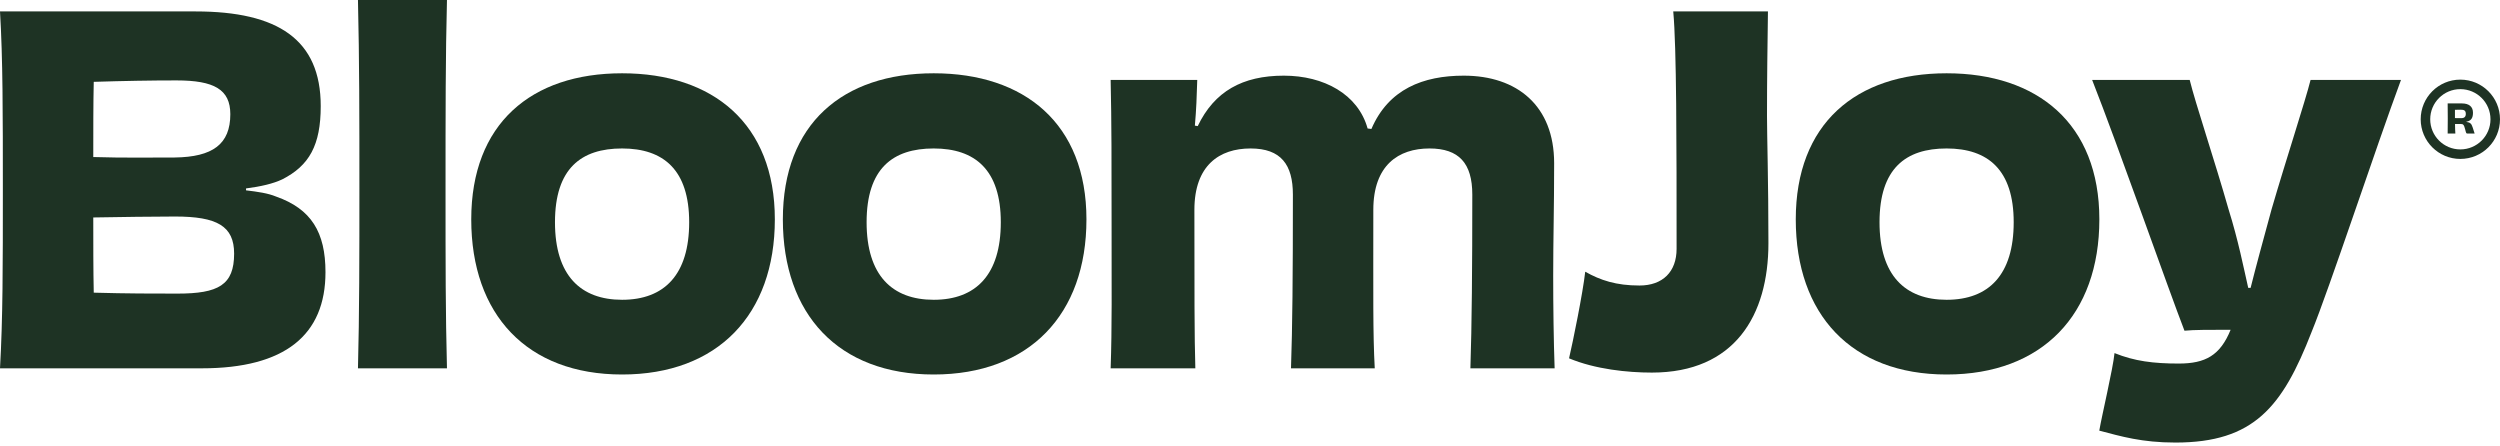
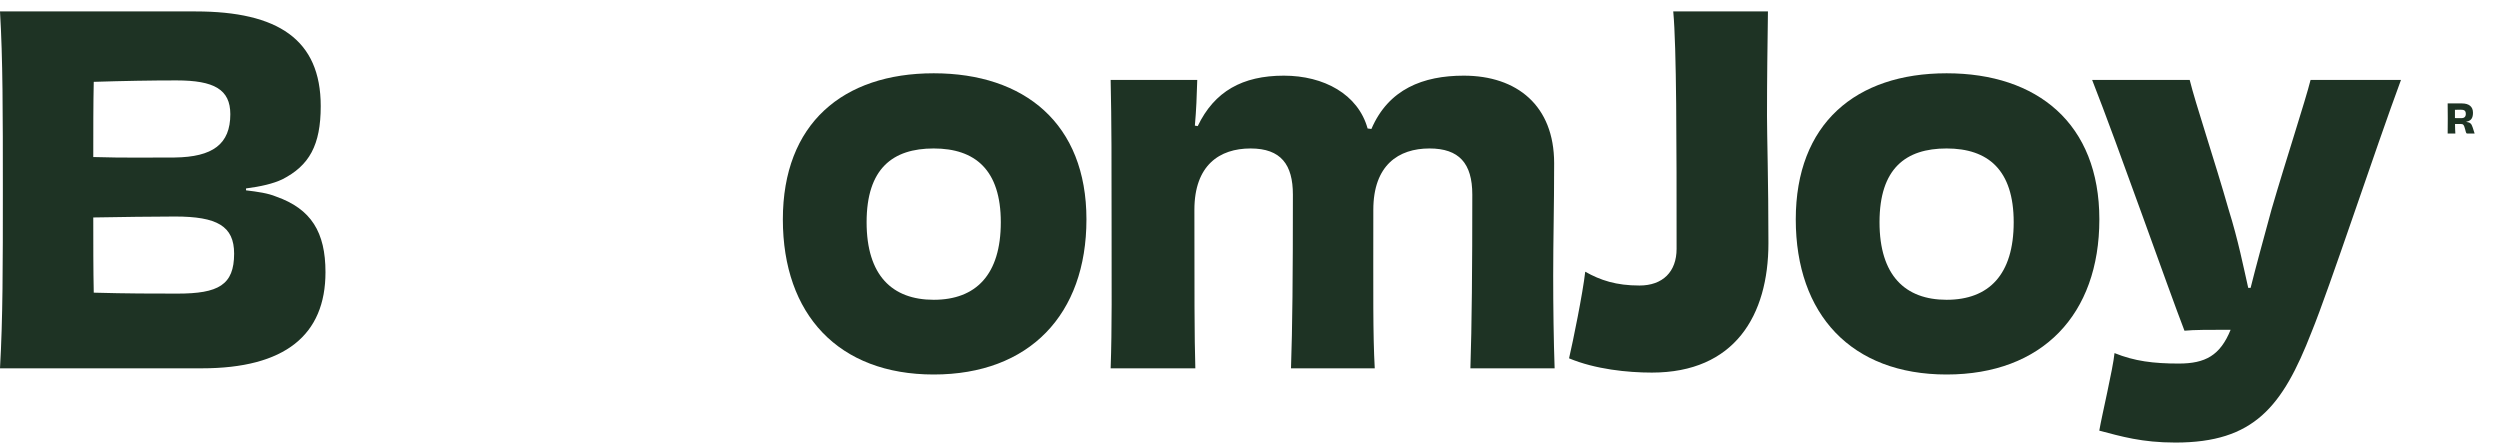
<svg xmlns="http://www.w3.org/2000/svg" fill="none" viewBox="0 0 140 25" height="25" width="140">
  <path fill="#1E3324" d="M129.392 4.477H134.455C133.069 8.208 130.431 16.202 129.445 18.6C127.819 22.784 126.221 24.783 121.824 24.783C119.932 24.783 118.786 24.436 117.56 24.116C117.693 23.317 118.333 20.625 118.413 19.773C119.532 20.226 120.598 20.359 122.01 20.359C123.502 20.359 124.329 19.906 124.915 18.467C123.742 18.467 122.836 18.467 122.33 18.52C121.451 16.255 118.599 8.128 117.16 4.477H122.623C122.943 5.783 124.035 9.034 124.808 11.752C125.341 13.457 125.634 14.95 125.901 16.122H126.034C126.327 14.95 126.727 13.484 127.207 11.725C128.006 8.98 129.099 5.649 129.392 4.477Z" />
  <path fill="#1E3324" d="M112.767 12.445C112.767 9.513 111.328 8.314 109.01 8.314C106.718 8.314 105.253 9.433 105.253 12.445C105.253 15.429 106.692 16.788 109.01 16.788C111.382 16.788 112.767 15.376 112.767 12.445ZM117.564 12.285C117.564 17.614 114.366 20.972 109.01 20.972C103.68 20.972 100.563 17.614 100.563 12.285C100.563 6.928 103.92 4.104 109.01 4.104C114.1 4.104 117.564 6.928 117.564 12.285Z" />
  <path fill="#1E3324" d="M93.702 0.64H99.005C98.979 2.691 98.952 4.29 98.952 6.502C98.952 7.568 99.032 10.18 99.032 13.617C99.032 17.668 97.14 20.865 92.503 20.865C91.144 20.865 89.332 20.679 87.867 20.066C88.08 19.16 88.639 16.415 88.773 15.216C89.625 15.696 90.505 15.989 91.81 15.989C93.116 15.989 93.889 15.216 93.889 13.937C93.889 7.994 93.889 2.665 93.702 0.64Z" />
  <path fill="#1E3324" d="M87.059 20.626H82.342C82.422 18.281 82.449 14.923 82.449 10.899C82.449 9.14 81.703 8.314 80.05 8.314C78.318 8.314 76.906 9.247 76.906 11.752C76.906 16.442 76.879 18.68 76.986 20.626H72.296C72.376 18.281 72.402 15.536 72.402 10.899C72.402 9.22 71.736 8.314 70.031 8.314C68.299 8.314 66.886 9.247 66.886 11.752C66.886 16.069 66.886 18.973 66.939 20.626H62.196C62.276 18.334 62.249 16.042 62.249 12.658C62.249 9.167 62.249 6.822 62.196 4.477H67.046C67.019 5.41 66.993 6.129 66.913 7.035L67.073 7.062C68.005 5.116 69.578 4.237 71.896 4.237C74.135 4.237 76.053 5.276 76.586 7.195L76.799 7.222C77.759 4.983 79.704 4.237 81.969 4.237C84.954 4.237 87.032 5.916 87.032 9.14C87.032 11.619 86.979 13.404 86.979 15.429C86.979 17.215 87.005 19.08 87.059 20.626Z" />
  <path fill="#1E3324" d="M56.045 12.445C56.045 9.513 54.606 8.314 52.287 8.314C49.995 8.314 48.53 9.433 48.53 12.445C48.53 15.429 49.969 16.788 52.287 16.788C54.659 16.788 56.045 15.376 56.045 12.445ZM60.841 12.285C60.841 17.614 57.644 20.972 52.287 20.972C46.958 20.972 43.84 17.614 43.84 12.285C43.84 6.928 47.197 4.104 52.287 4.104C57.377 4.104 60.841 6.928 60.841 12.285Z" />
-   <path fill="#1E3324" d="M38.594 12.445C38.594 9.513 37.155 8.314 34.837 8.314C32.545 8.314 31.079 9.433 31.079 12.445C31.079 15.429 32.519 16.788 34.837 16.788C37.209 16.788 38.594 15.376 38.594 12.445ZM43.391 12.285C43.391 17.614 40.193 20.972 34.837 20.972C29.507 20.972 26.39 17.614 26.39 12.285C26.39 6.928 29.747 4.104 34.837 4.104C39.927 4.104 43.391 6.928 43.391 12.285Z" />
-   <path fill="#1E3324" d="M25.03 20.626H20.046C20.126 17.614 20.126 14.23 20.126 10.553C20.126 6.609 20.126 3.384 20.046 0H25.03C24.95 3.198 24.95 6.236 24.95 10.766C24.95 14.79 24.95 17.481 25.03 20.626Z" />
-   <path fill="#1E3324" d="M9.94 16.442C12.231 16.442 13.111 15.962 13.111 14.203C13.111 12.658 12.152 12.125 9.806 12.125C8.474 12.125 6.902 12.152 5.223 12.178C5.223 13.67 5.223 15.109 5.25 16.389C7.115 16.442 8.607 16.442 9.94 16.442ZM12.898 6.396C12.898 5.01 11.992 4.503 9.886 4.503C8.447 4.503 6.955 4.53 5.25 4.583C5.223 5.783 5.223 7.248 5.223 8.794C6.928 8.847 8.421 8.82 9.78 8.82C11.912 8.794 12.898 8.074 12.898 6.396ZM13.777 10.553V10.659C14.443 10.739 15.003 10.819 15.456 11.006C17.428 11.698 18.227 13.004 18.227 15.243C18.227 18.76 15.962 20.626 11.299 20.626H-1.14441e-05C0.16 17.854 0.16 14.87 0.16 10.633C0.16 6.396 0.16 3.278 -1.14441e-05 0.64H10.952C15.562 0.64 17.961 2.212 17.961 5.942C17.961 8.128 17.321 9.274 15.802 10.046C15.296 10.286 14.603 10.446 13.777 10.553Z" />
+   <path fill="#1E3324" d="M9.94 16.442C12.231 16.442 13.111 15.962 13.111 14.203C13.111 12.658 12.152 12.125 9.806 12.125C8.474 12.125 6.902 12.152 5.223 12.178C5.223 13.67 5.223 15.109 5.25 16.389C7.115 16.442 8.607 16.442 9.94 16.442ZM12.898 6.396C12.898 5.01 11.992 4.503 9.886 4.503C8.447 4.503 6.955 4.53 5.25 4.583C5.223 5.783 5.223 7.248 5.223 8.794C6.928 8.847 8.421 8.82 9.78 8.82C11.912 8.794 12.898 8.074 12.898 6.396ZM13.777 10.553V10.659C14.443 10.739 15.003 10.819 15.456 11.006C17.428 11.698 18.227 13.004 18.227 15.243C18.227 18.76 15.962 20.626 11.299 20.626H-1.14441e-05C0.16 17.854 0.16 14.87 0.16 10.633C0.16 6.396 0.16 3.278 -1.14441e-05 0.64H10.952C15.562 0.64 17.961 2.212 17.961 5.942C17.961 8.128 17.321 9.274 15.802 10.046C15.296 10.286 14.603 10.446 13.777 10.553" />
  <path fill="#1E3324" d="M137.477 6.613C137.549 6.615 137.681 6.615 137.828 6.617C138 6.617 138.085 6.539 138.085 6.381C138.085 6.185 137.99 6.143 137.788 6.143C137.728 6.143 137.579 6.145 137.477 6.149C137.477 6.307 137.477 6.462 137.477 6.613ZM138.115 6.816V6.827C138.321 6.854 138.4 6.915 138.468 7.131C138.513 7.272 138.553 7.407 138.579 7.479H138.177C138.109 7.479 138.102 7.457 138.053 7.259C137.983 6.987 137.947 6.942 137.794 6.942C137.69 6.942 137.634 6.942 137.481 6.944C137.483 7.16 137.49 7.349 137.5 7.479H137.069C137.071 7.234 137.075 6.996 137.075 6.635C137.075 6.278 137.073 6.035 137.069 5.792H137.871C138.26 5.792 138.487 5.969 138.487 6.311C138.487 6.611 138.381 6.768 138.115 6.816Z" />
-   <path fill="#1E3324" d="M137.779 8.367C138.711 8.367 139.467 7.612 139.467 6.68C139.467 5.748 138.711 4.992 137.779 4.992C136.847 4.992 136.092 5.748 136.092 6.68C136.092 7.612 136.847 8.367 137.779 8.367ZM137.779 8.9C139.006 8.9 140 7.906 140 6.68C140 5.453 139.006 4.459 137.779 4.459C136.553 4.459 135.559 5.453 135.559 6.68C135.559 7.906 136.553 8.9 137.779 8.9Z" clip-rule="evenodd" fill-rule="evenodd" />
</svg>